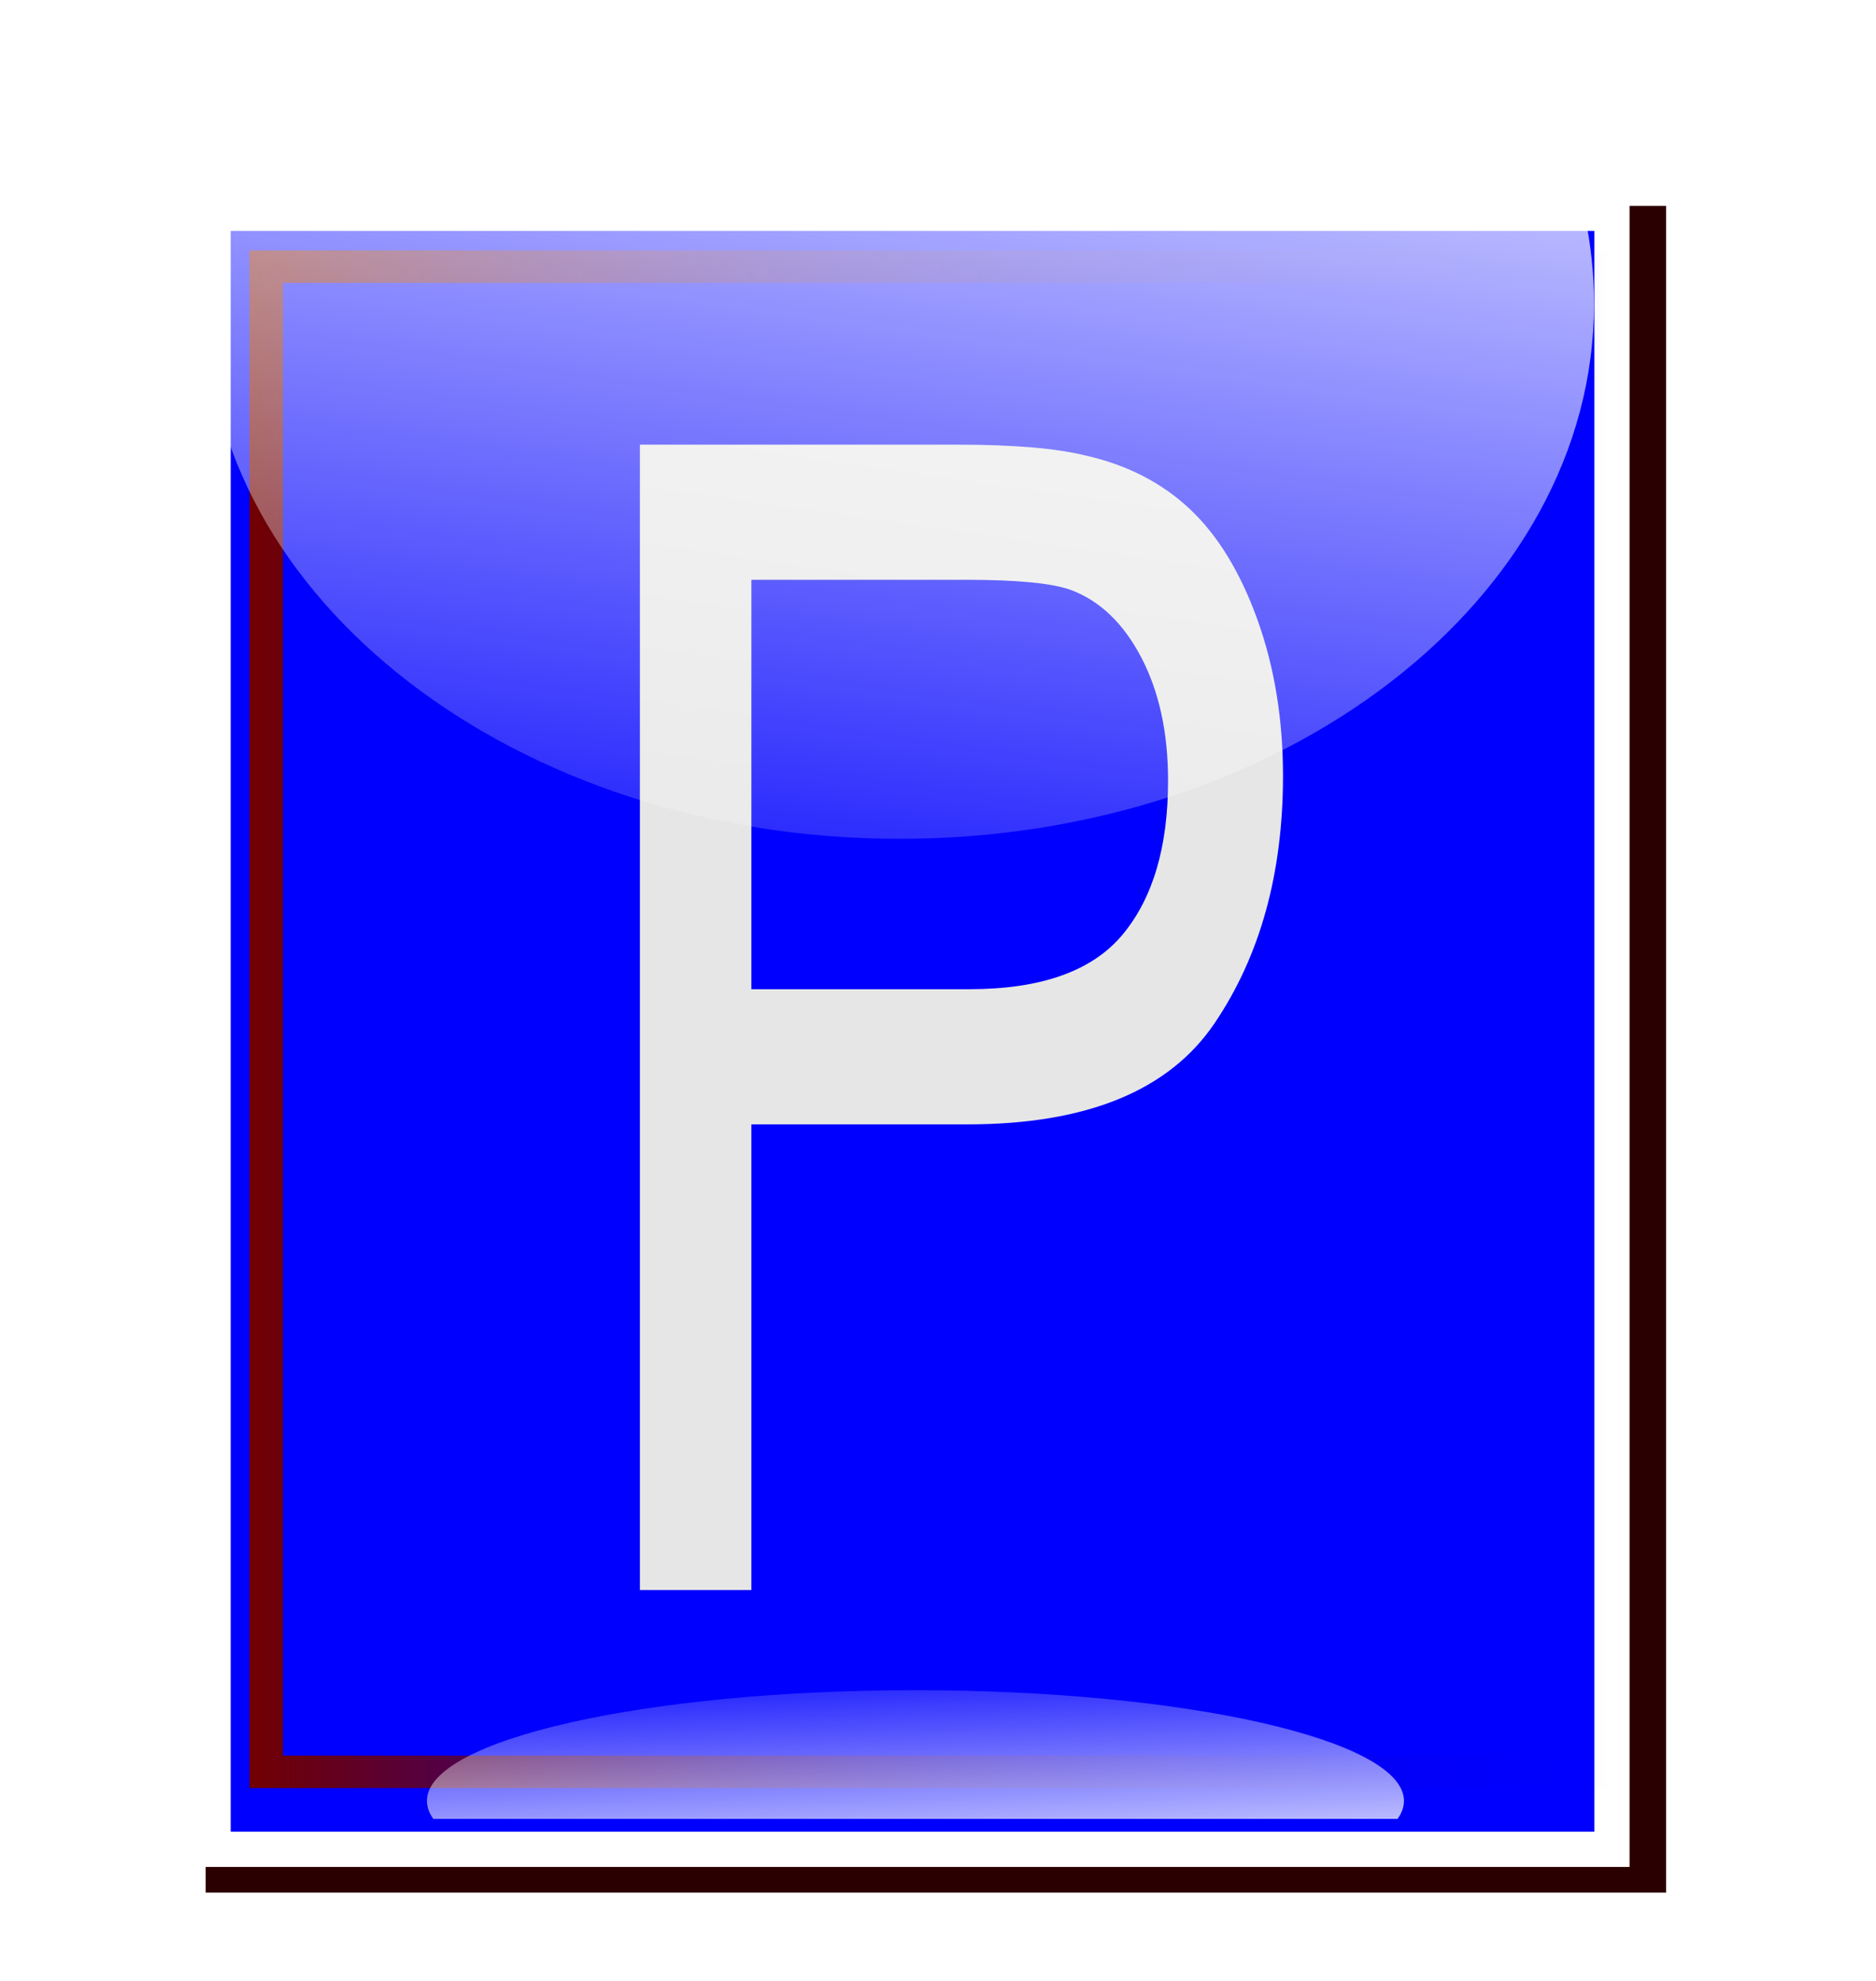
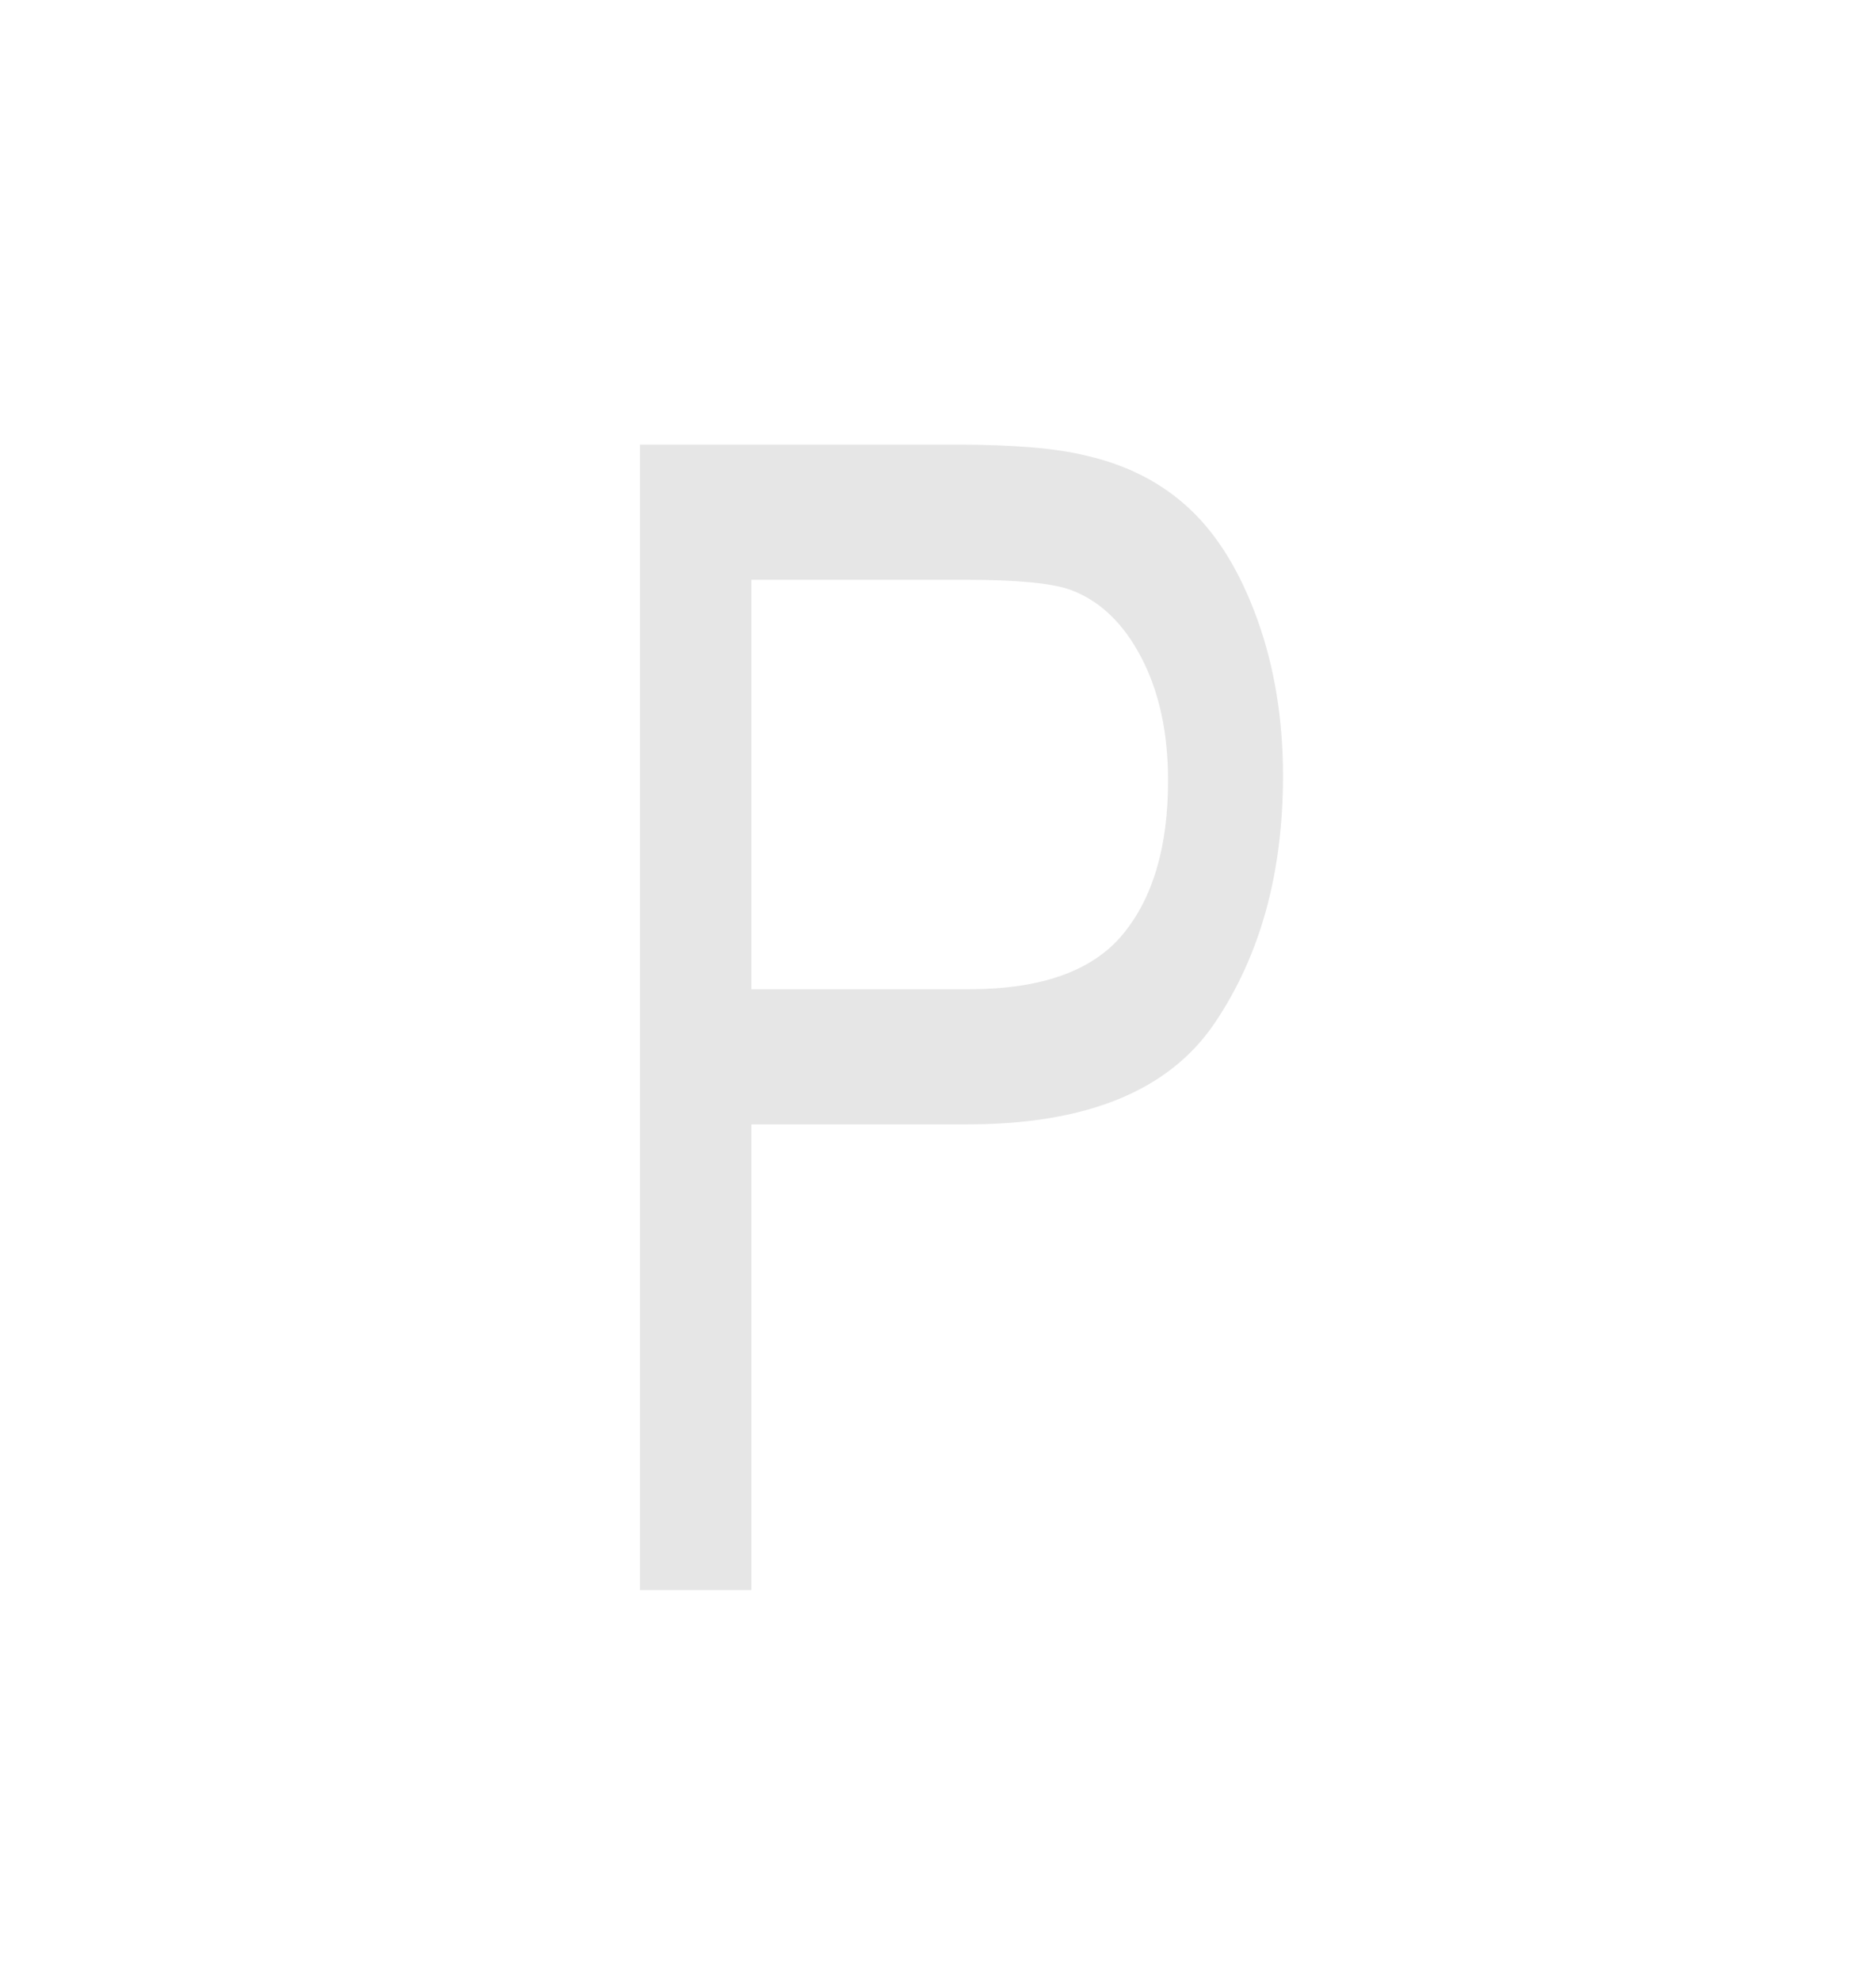
<svg xmlns="http://www.w3.org/2000/svg" xmlns:ns1="http://sodipodi.sourceforge.net/DTD/sodipodi-0.dtd" xmlns:ns2="http://www.inkscape.org/namespaces/inkscape" xmlns:xlink="http://www.w3.org/1999/xlink" id="svg4175" ns1:version="0.32" ns2:version="0.45.1" width="180" height="190" version="1.0" ns1:docbase="C:\Paulo\g o b y s k\GBSK-1 - Formação\Cursos\GBSK-1-F-INK.1\Exercicios\OpenClipArt" ns1:docname="Parking.svg" ns2:output_extension="org.inkscape.output.svg.inkscape" ns2:export-filename="C:\Paulo\g o b y s k\GBSK-1 - Formação\Cursos\GBSK-1-F-INK.1\Exercicios\OpenClipArt\Parking.png" ns2:export-xdpi="86" ns2:export-ydpi="86">
  <defs id="defs4178">
    <linearGradient id="linearGradient3237">
      <stop style="stop-color:#000047;stop-opacity:1;" offset="0" id="stop3239" />
      <stop style="stop-color:#500000;stop-opacity:0;" offset="1" id="stop3241" />
    </linearGradient>
    <linearGradient ns2:collect="always" id="linearGradient3223">
      <stop style="stop-color:#ffffff;stop-opacity:1;" offset="0" id="stop3225" />
      <stop style="stop-color:#ffffff;stop-opacity:0;" offset="1" id="stop3227" />
    </linearGradient>
    <linearGradient id="linearGradient6307">
      <stop style="stop-color:#710000;stop-opacity:1;" offset="0" id="stop6309" />
      <stop style="stop-color:#0000ff;stop-opacity:0;" offset="1" id="stop6311" />
    </linearGradient>
    <filter ns2:collect="always" id="filter3210">
      <feGaussianBlur ns2:collect="always" stdDeviation="4.187" id="feGaussianBlur3212" />
    </filter>
    <linearGradient ns2:collect="always" xlink:href="#linearGradient3223" id="linearGradient3229" x1="86.848" y1="-23.173" x2="69.084" y2="101.178" gradientUnits="userSpaceOnUse" />
    <linearGradient ns2:collect="always" xlink:href="#linearGradient3223" id="linearGradient3233" gradientUnits="userSpaceOnUse" x1="86.848" y1="-23.173" x2="69.084" y2="101.178" gradientTransform="matrix(0.704,0,0,-0.207,27.085,178.749)" />
    <linearGradient ns2:collect="always" xlink:href="#linearGradient6307" id="linearGradient3243" x1="184.837" y1="103.152" x2="322.436" y2="103.152" gradientUnits="userSpaceOnUse" gradientTransform="translate(-160.867,-0.987)" />
    <filter ns2:collect="always" id="filter3281">
      <feGaussianBlur ns2:collect="always" stdDeviation="3.589" id="feGaussianBlur3283" />
    </filter>
  </defs>
  <ns1:namedview ns2:window-height="741" ns2:window-width="1184" ns2:pageshadow="2" ns2:pageopacity="0.0" guidetolerance="10.0" gridtolerance="10.0" objecttolerance="10.0" borderopacity="1.0" bordercolor="#666666" pagecolor="#ffffff" id="base" width="180px" height="190px" ns2:zoom="1.0132605" ns2:cx="372.04724" ns2:cy="-11.841477" ns2:window-x="97" ns2:window-y="58" ns2:current-layer="svg4175" />
-   <rect style="opacity:1;fill:#2b0000;fill-opacity:1;fill-rule:evenodd;stroke:none;stroke-width:3.379;stroke-linecap:round;stroke-linejoin:miter;stroke-miterlimit:4;stroke-dasharray:none;stroke-opacity:1;filter:url(#filter3210)" id="rect3152" width="134.22" height="156.919" x="24.673" y="19.758" transform="matrix(1.044,0,0,1.031,-6.023,-0.621)" />
-   <rect style="opacity:1;fill:#0000fe;fill-opacity:1;fill-rule:evenodd;stroke:#ffffff;stroke-width:3.379;stroke-linecap:round;stroke-linejoin:miter;stroke-miterlimit:4;stroke-dasharray:none;stroke-opacity:1" id="rect2178" width="134.22" height="156.919" x="20.445" y="20.46" />
  <path transform="scale(0.858,1.166)" style="font-size:47.009px;font-style:normal;font-variant:normal;font-weight:normal;font-stretch:normal;fill:#e6e6e6;fill-opacity:1;stroke:none;stroke-width:1px;stroke-linecap:butt;stroke-linejoin:miter;stroke-opacity:1;font-family:Broadway" d="M 71.558,130.796 L 71.558,36.577 L 107.099,36.577 C 113.355,36.577 118.132,36.877 121.431,37.476 C 126.059,38.248 129.936,39.715 133.064,41.879 C 136.192,44.043 138.709,47.074 140.616,50.973 C 142.523,54.872 143.476,59.157 143.476,63.827 C 143.476,71.839 140.926,78.62 135.828,84.168 C 130.729,89.717 121.517,92.491 108.192,92.491 L 84.026,92.491 L 84.026,130.796 L 71.558,130.796 z M 84.026,81.373 L 108.385,81.373 C 116.44,81.373 122.16,79.873 125.545,76.874 C 128.929,73.875 130.622,69.654 130.622,64.213 C 130.622,60.271 129.626,56.897 127.633,54.09 C 125.641,51.284 123.017,49.431 119.76,48.531 C 117.661,47.974 113.783,47.695 108.127,47.695 L 84.026,47.695 L 84.026,81.373 z " id="text3214" />
-   <rect style="opacity:1;fill:none;fill-opacity:1;fill-rule:evenodd;stroke:url(#linearGradient3243);stroke-width:3.379;stroke-linecap:round;stroke-linejoin:miter;stroke-miterlimit:4;stroke-dasharray:none;stroke-opacity:1;filter:url(#filter3281)" id="rect3235" width="134.22" height="156.919" x="25.66" y="23.705" transform="matrix(0.95,0,0,0.92,1.168,3.769)" />
-   <path style="opacity:1;fill:url(#linearGradient3229);fill-opacity:1.0;fill-rule:evenodd;stroke:none;stroke-width:3.379;stroke-linecap:round;stroke-linejoin:miter;stroke-miterlimit:4;stroke-dasharray:none;stroke-opacity:1" d="M 20.598,20.738 C 20.013,23.474 19.723,26.282 19.723,29.145 C 19.723,57.473 49.545,80.457 86.317,80.457 C 123.09,80.457 152.942,57.473 152.942,29.145 C 152.942,26.282 152.653,23.474 152.067,20.738 L 20.598,20.738 z " id="rect3220" />
-   <path style="opacity:1;fill:url(#linearGradient3233);fill-opacity:1;fill-rule:evenodd;stroke:none;stroke-width:3.379;stroke-linecap:round;stroke-linejoin:miter;stroke-miterlimit:4;stroke-dasharray:none;stroke-opacity:1" d="M 41.58,174.461 C 41.168,173.896 40.964,173.315 40.964,172.723 C 40.964,166.866 61.949,162.114 87.824,162.114 C 113.7,162.114 134.706,166.866 134.706,172.723 C 134.706,173.315 134.503,173.896 134.091,174.461 L 41.58,174.461 z " id="path3231" />
</svg>